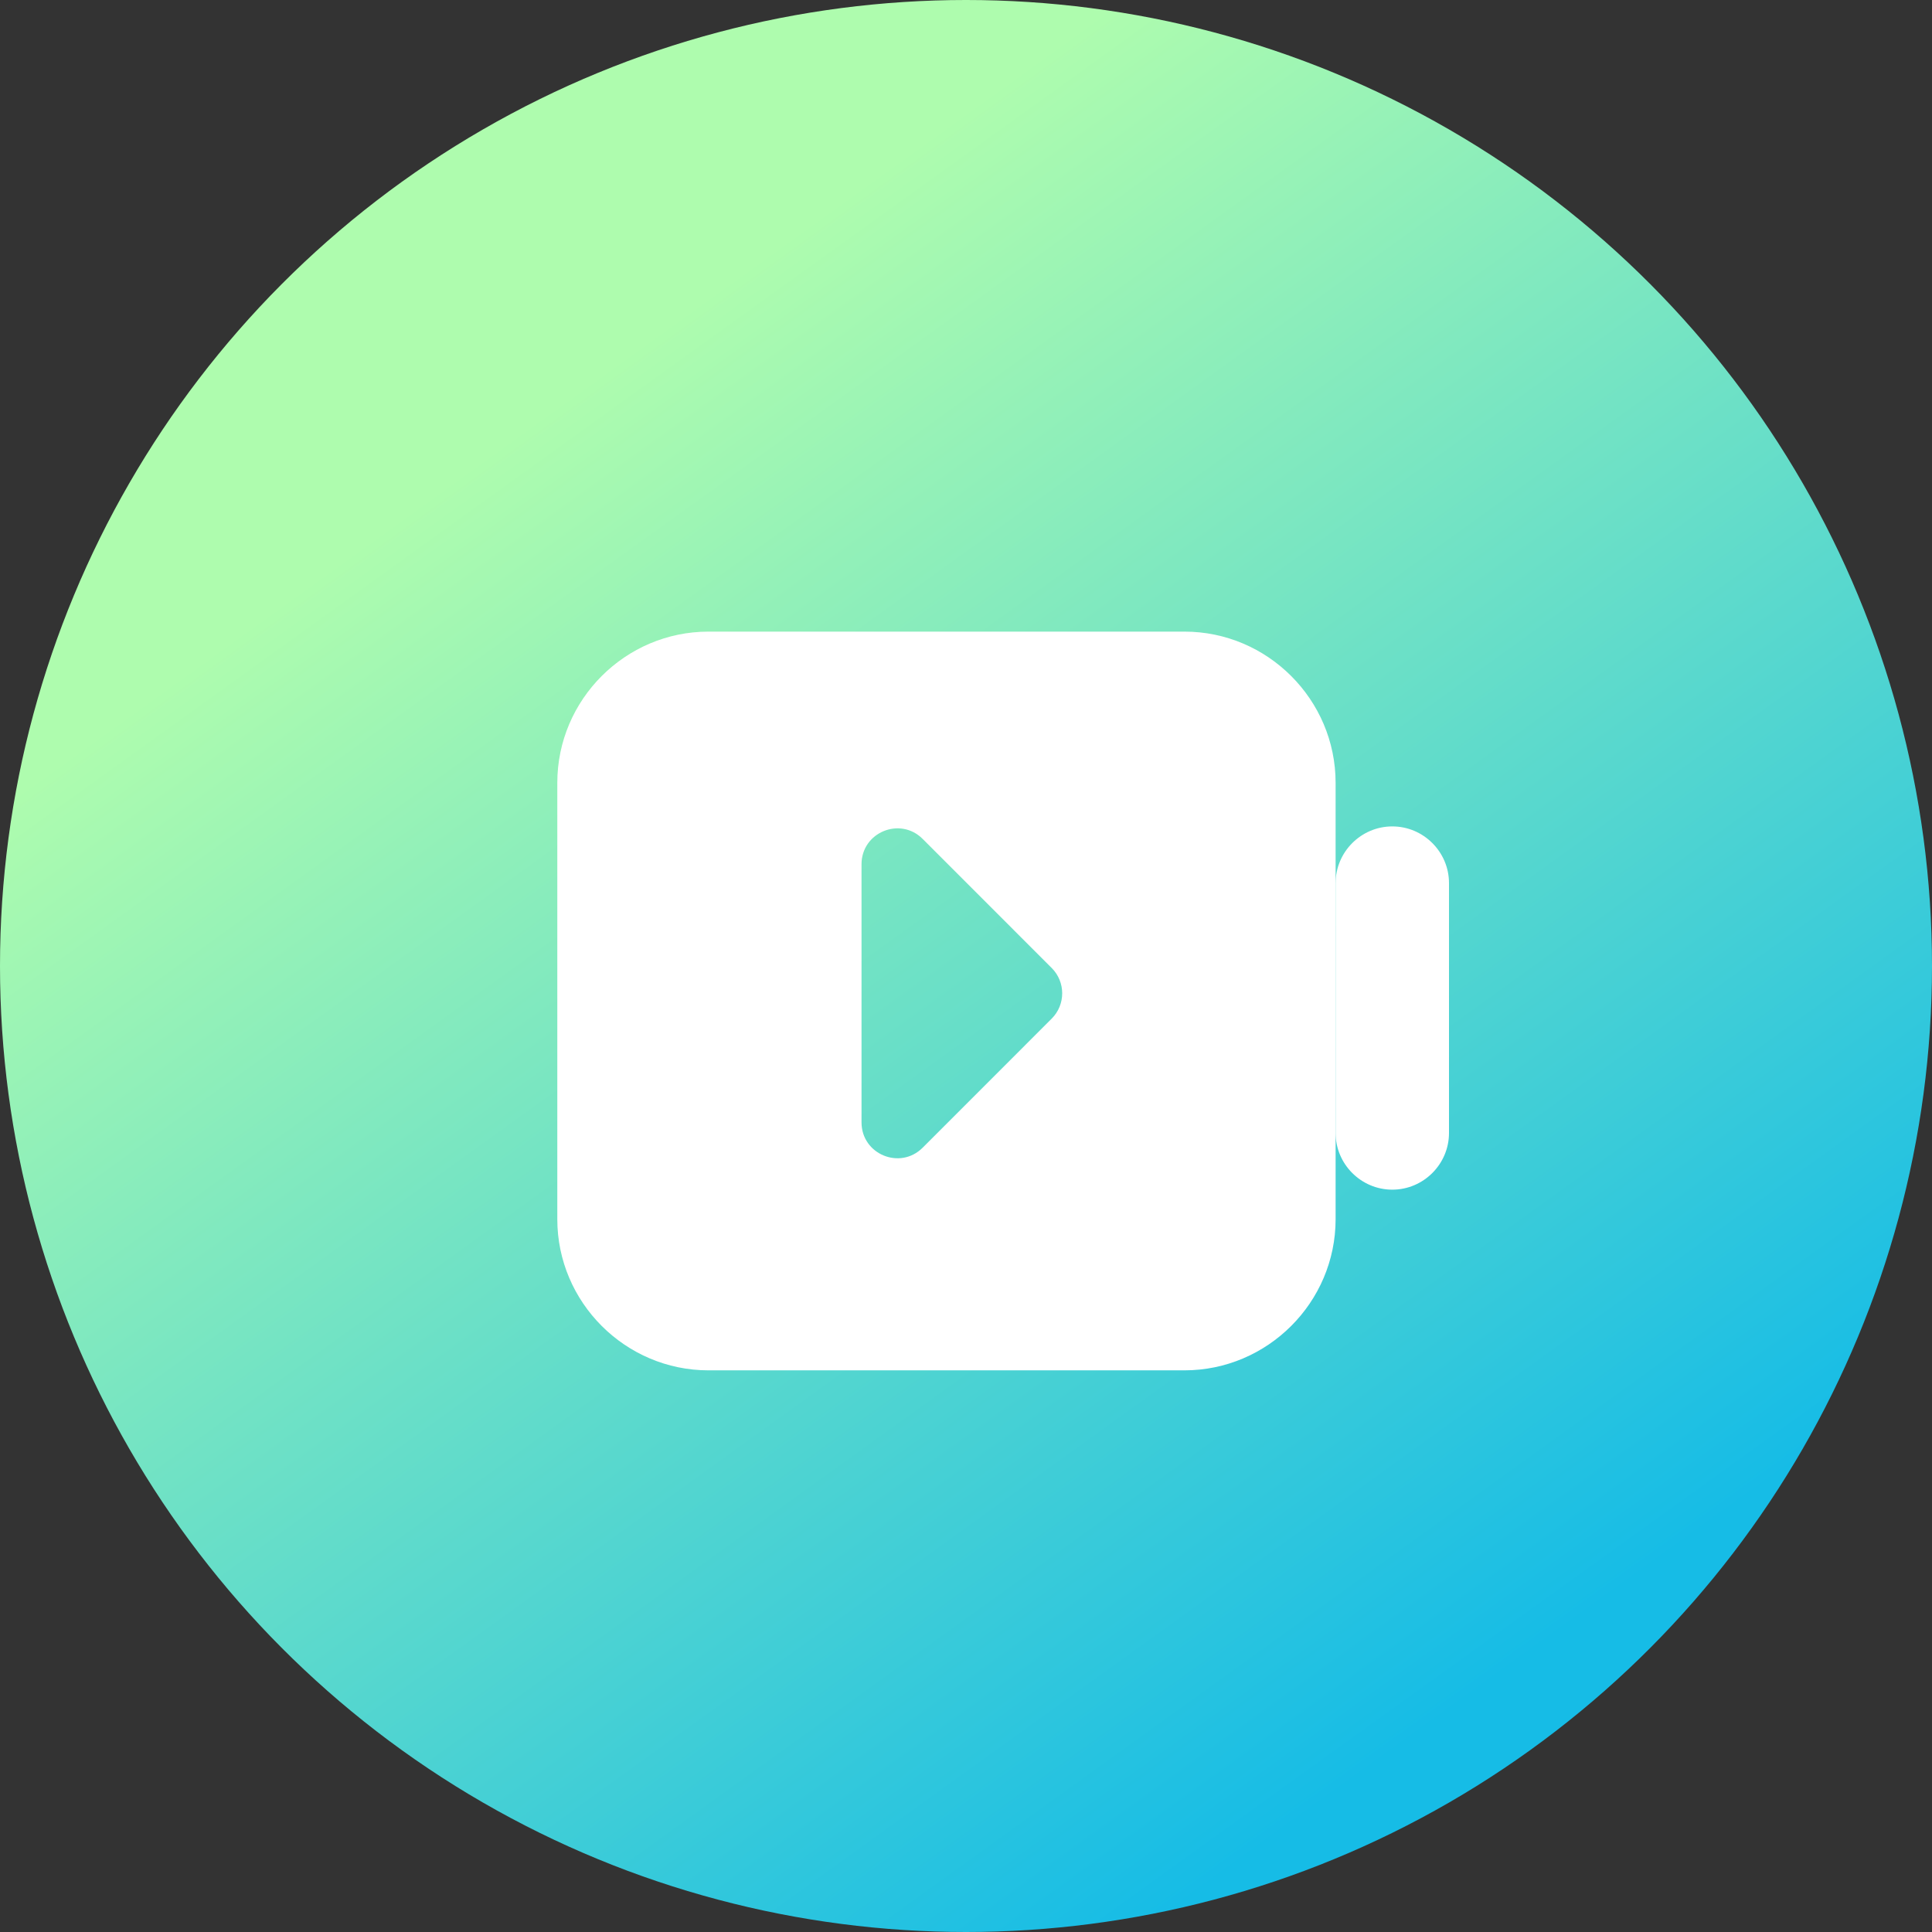
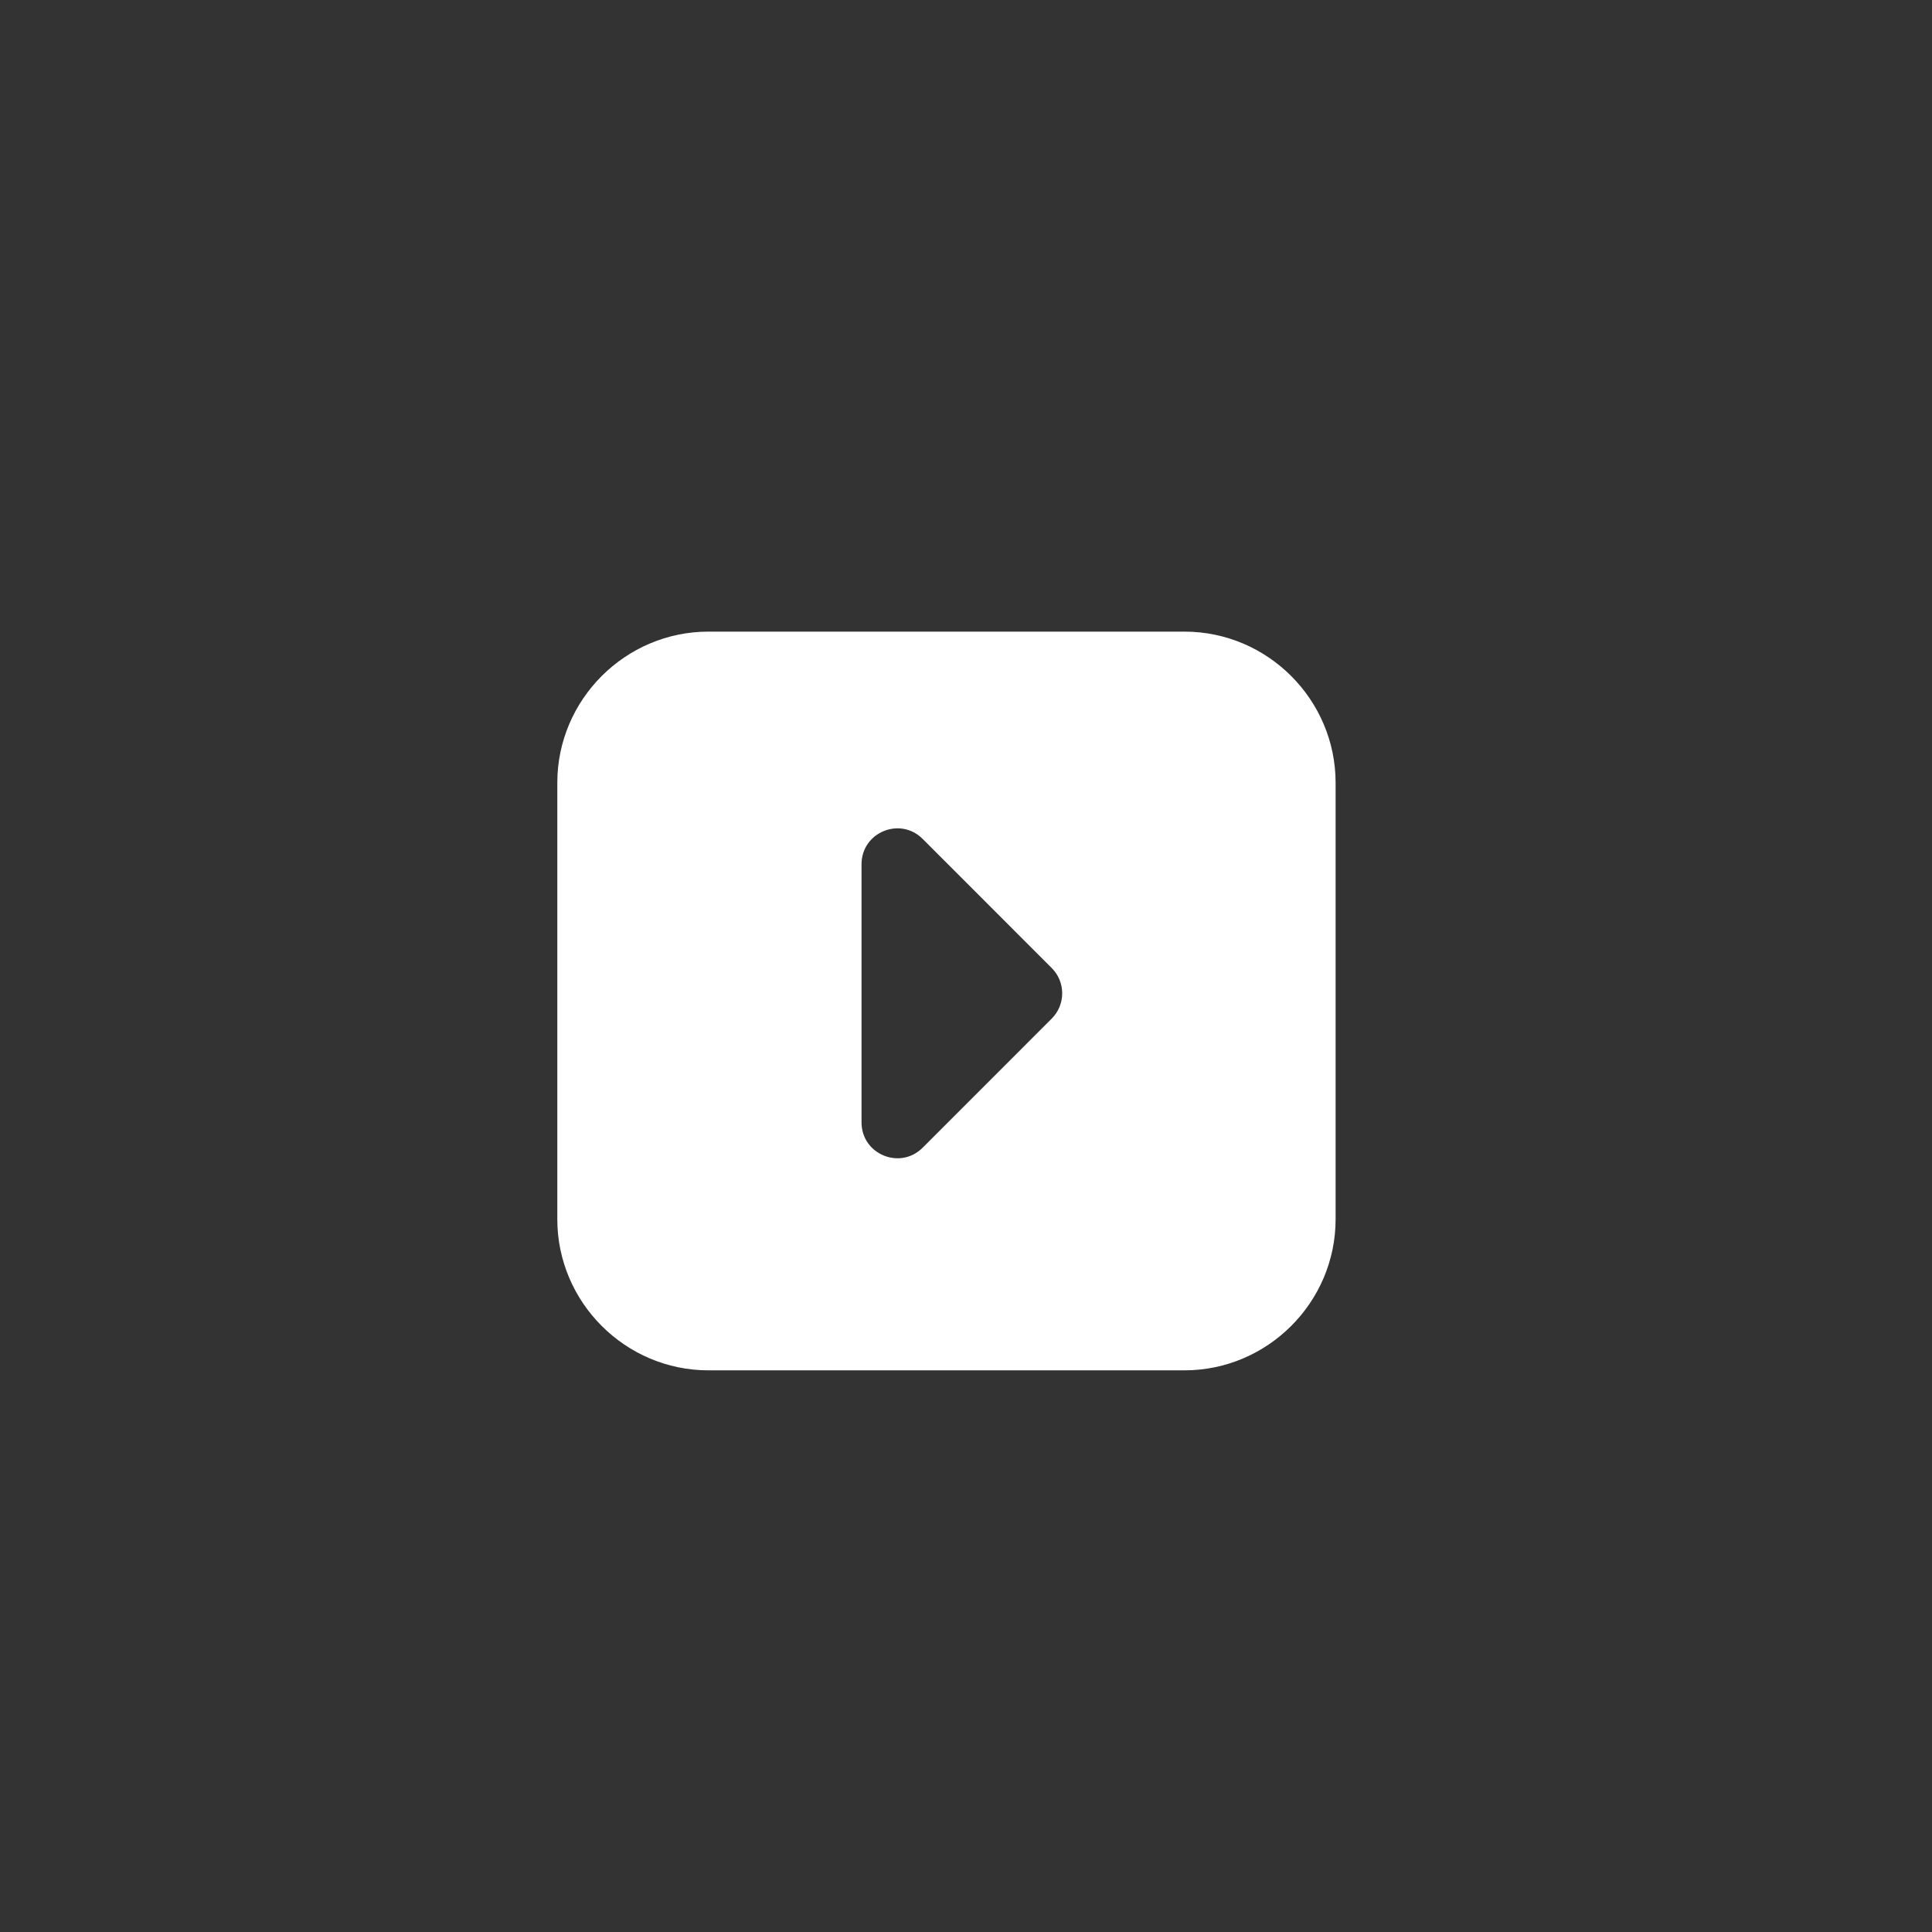
<svg xmlns="http://www.w3.org/2000/svg" width="52px" height="52px" viewBox="0 0 52 52" version="1.1">
  <rect x="0" y="0" width="52" height="52" fill="#333333" stroke="none" />
  <title>编组 4备份 2</title>
  <defs>
    <linearGradient x1="32.667%" y1="18.477%" x2="80.182%" y2="84.497%" id="linearGradient-1">
      <stop stop-color="#AEFCAE" offset="0%" />
      <stop stop-color="#16BCE6" offset="100%" />
    </linearGradient>
  </defs>
  <g id="pc端" stroke="none" stroke-width="1" fill="none" fill-rule="evenodd">
    <g id="切图" transform="translate(-115, -897)">
      <g id="编组-4备份-2" transform="translate(115, 897)">
-         <circle id="椭圆形" fill="url(#linearGradient-1)" cx="26" cy="26" r="26" />
        <g id="编组" transform="translate(15, 17)" fill="#FFFFFF" fill-rule="nonzero">
-           <path d="M22.474,15.02 C21.634,15.02 20.948,14.333 20.948,13.494 L20.948,6.769 C20.948,5.93 21.635,5.243 22.474,5.243 C23.313,5.243 24,5.93 24,6.769 L24,13.494 C24,14.333 23.313,15.02 22.474,15.02 Z" id="路径" />
          <path d="M16.879,0 C19.117,0 20.948,1.831 20.948,4.069 L20.948,15.815 C20.948,18.052 19.117,19.883 16.879,19.883 L4.069,19.883 C1.831,19.883 0,18.052 0,15.815 L0,4.069 C0,1.831 1.831,0 4.069,0 L16.879,0 Z M8.188,6.261 L8.188,13.209 C8.188,14.068 9.225,14.498 9.833,13.891 L13.307,10.416 C13.683,10.04 13.683,9.43 13.307,9.054 L9.833,5.579 C9.226,4.972 8.188,5.402 8.188,6.261 Z" id="形状结合" />
        </g>
      </g>
    </g>
  </g>
</svg>